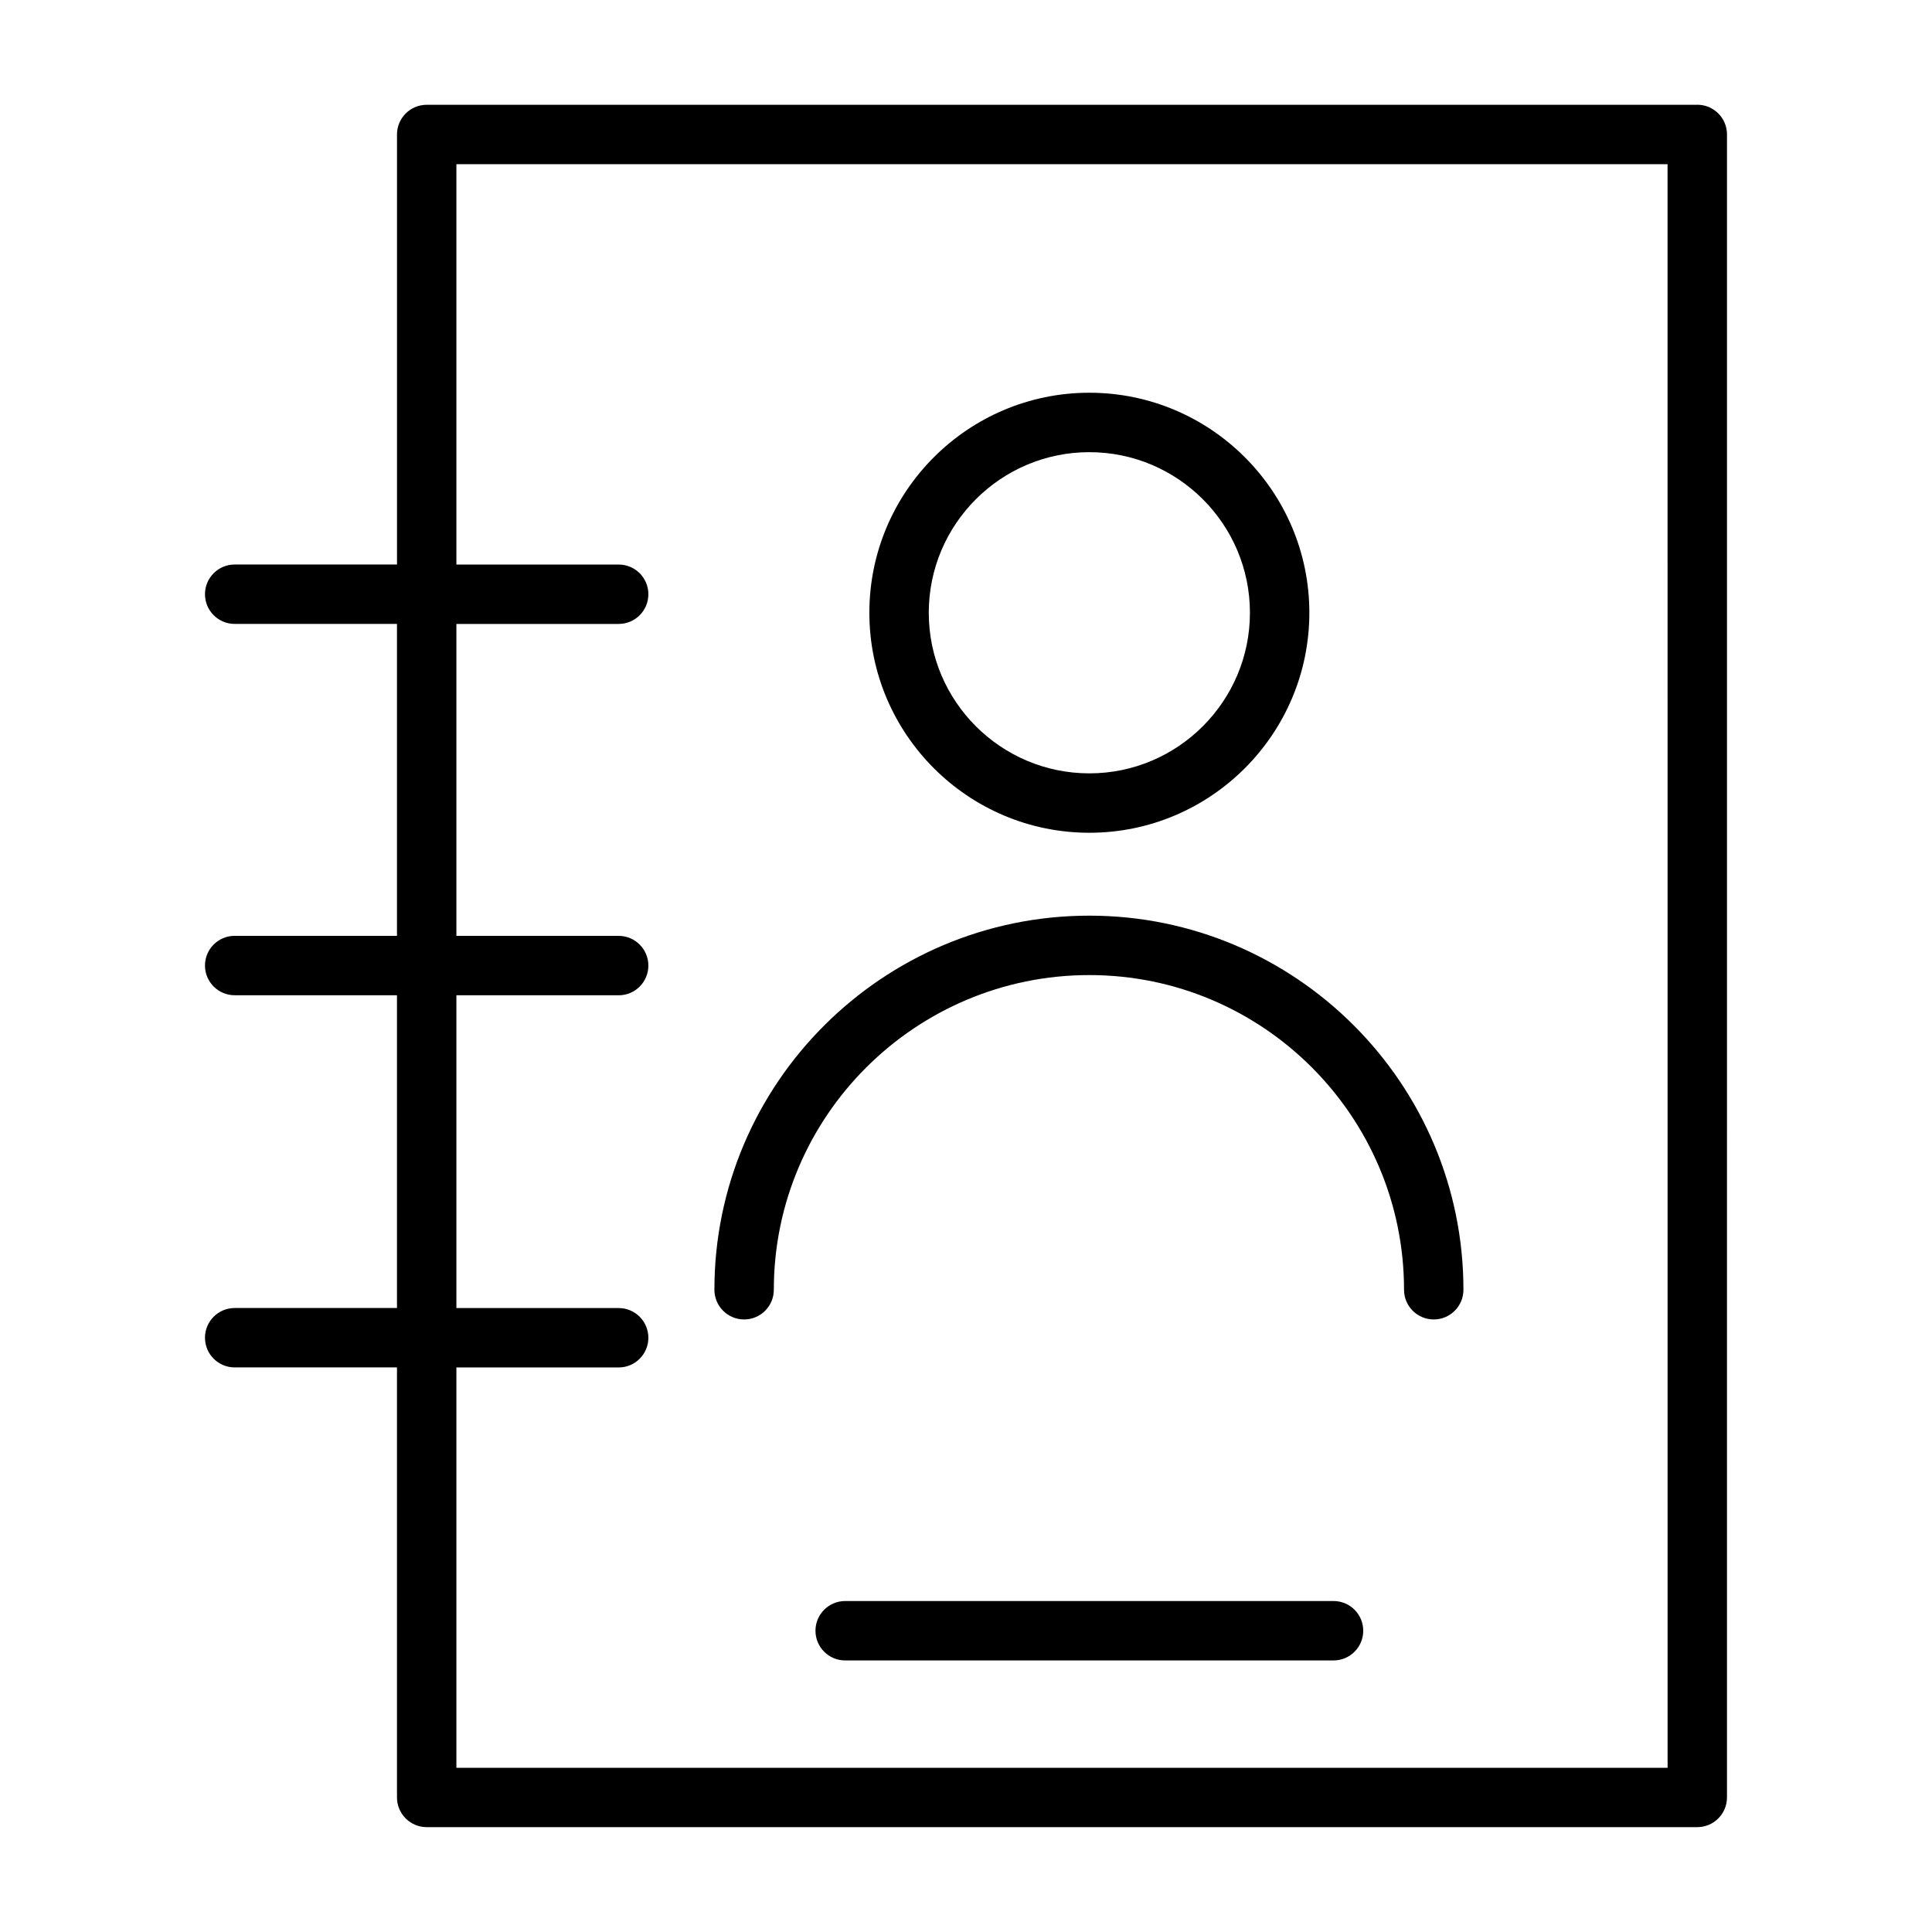
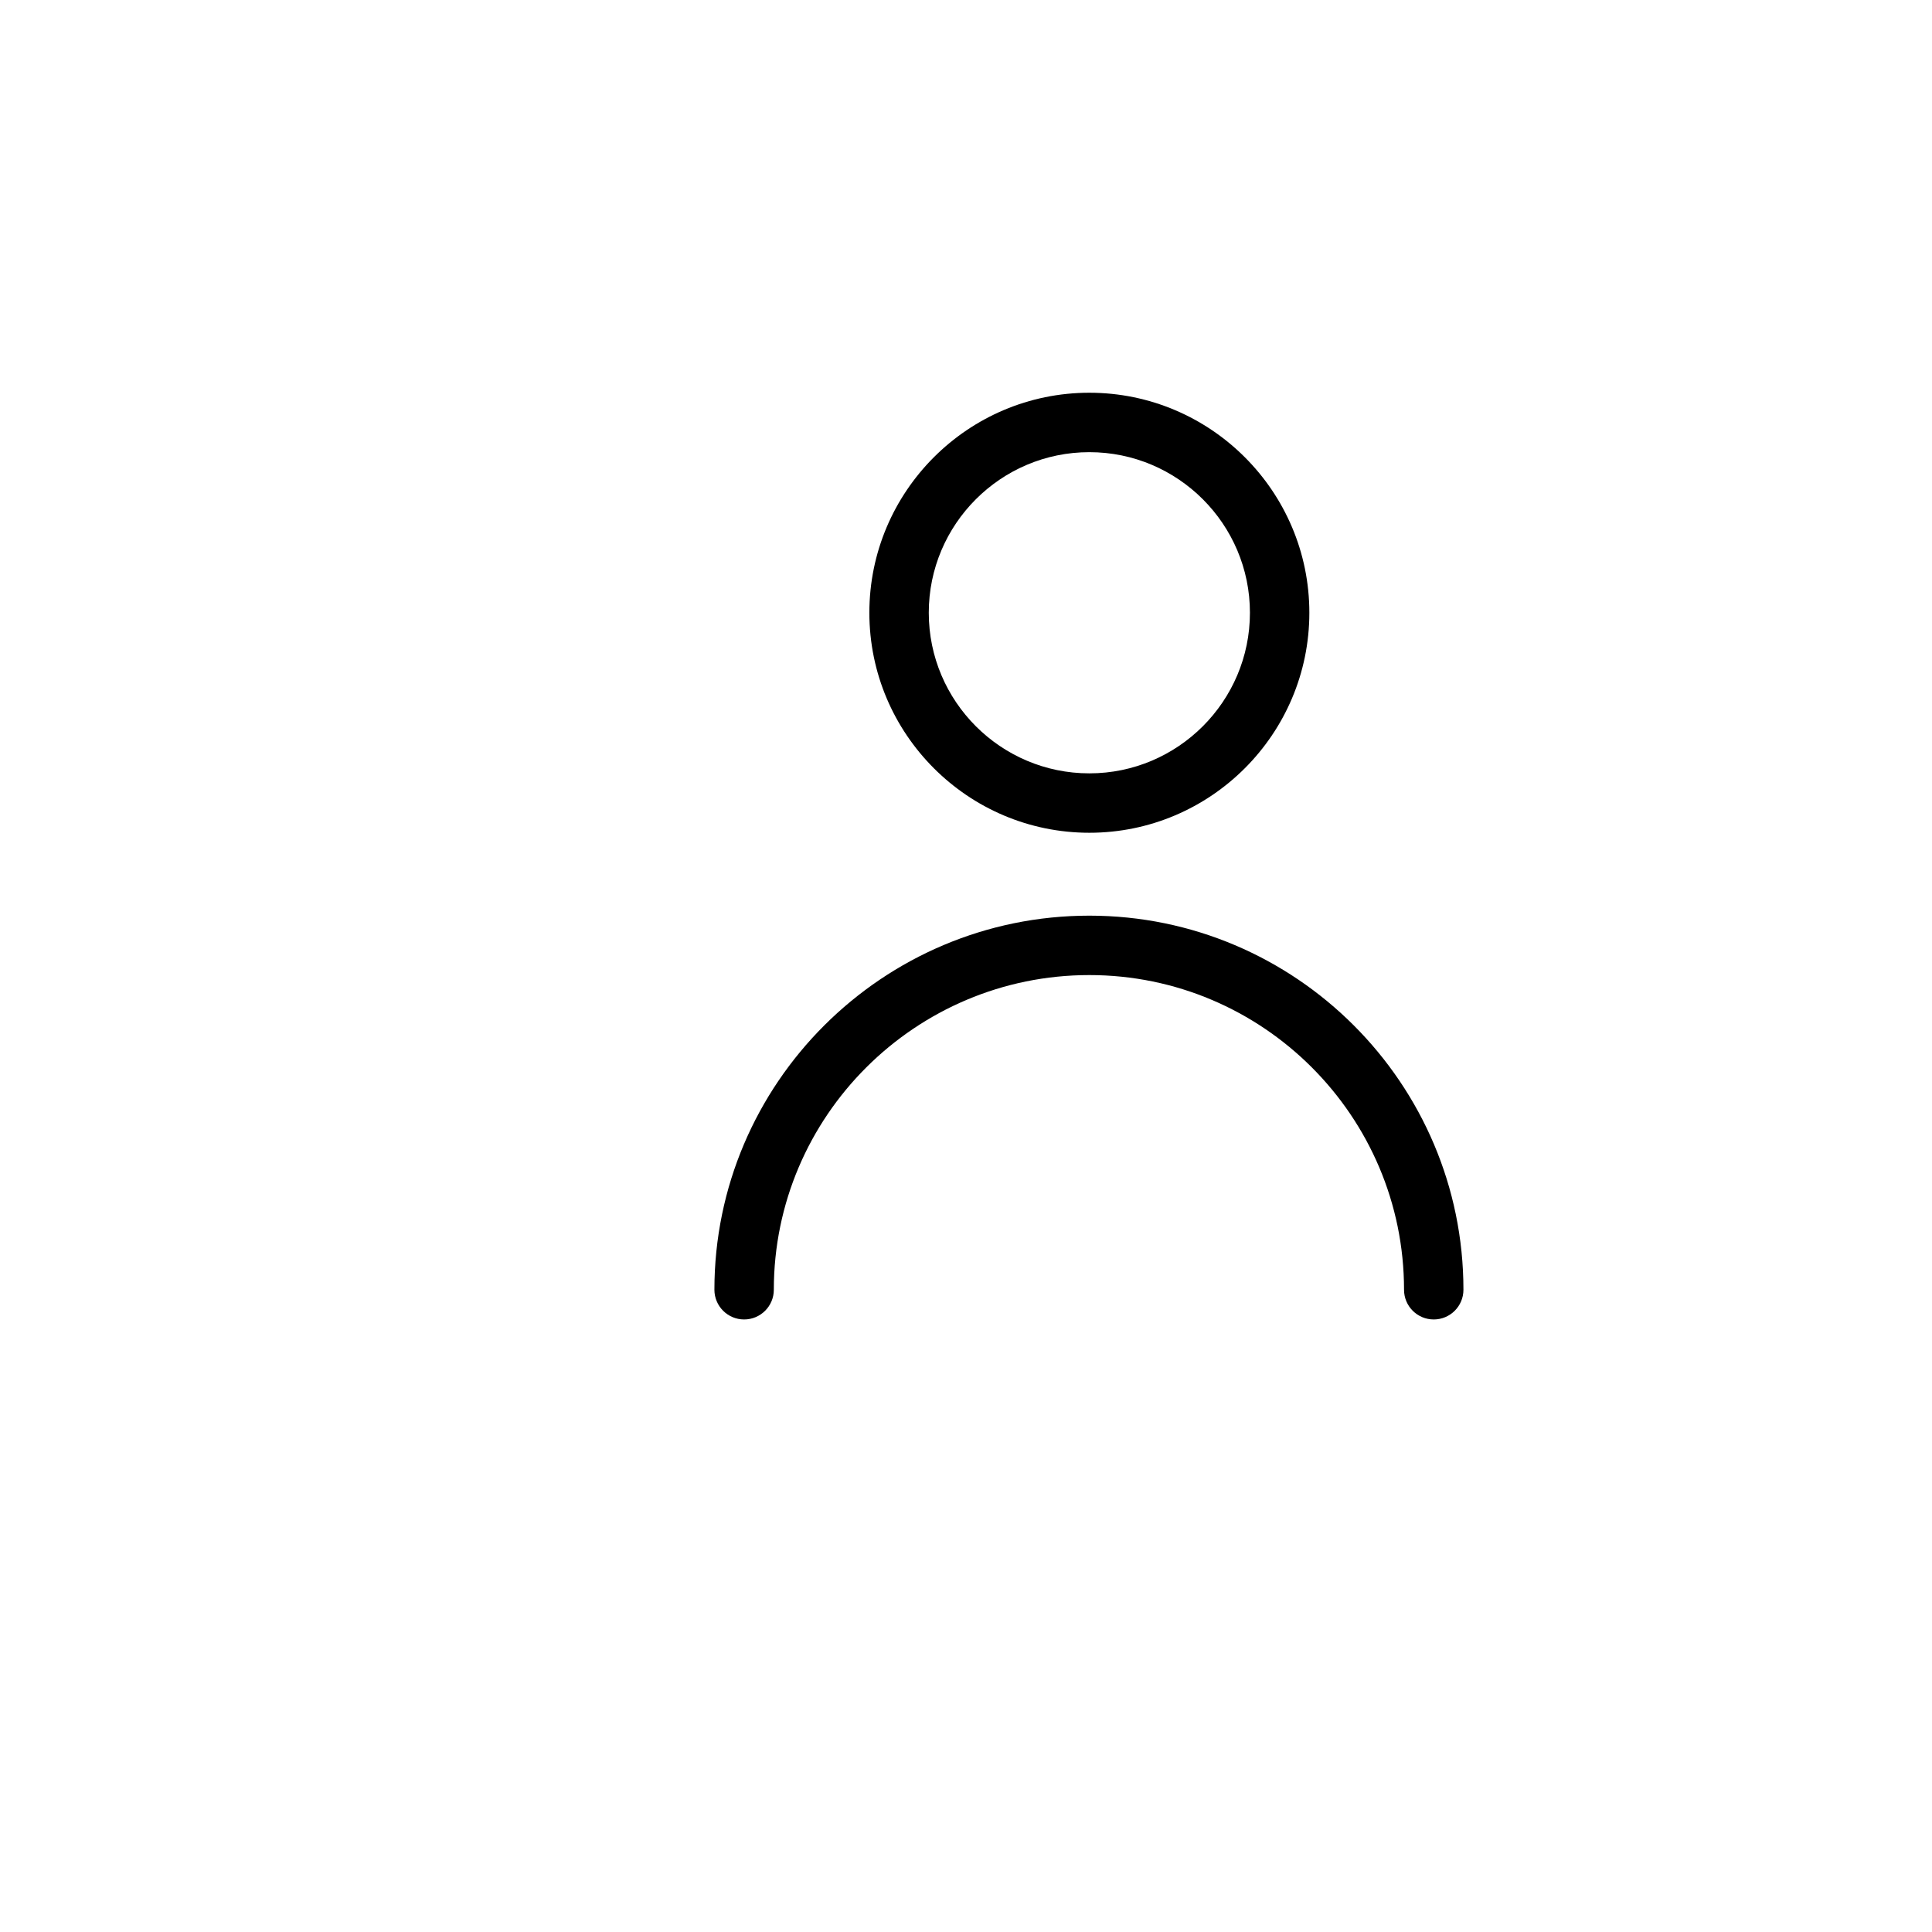
<svg xmlns="http://www.w3.org/2000/svg" fill="#000000" width="800px" height="800px" version="1.1" viewBox="144 144 512 512">
  <g>
-     <path d="m593.8 171.77h-336.72c-4.352 0-7.871 3.527-7.871 7.871v113.96h-43.016c-4.352 0-7.871 3.527-7.871 7.871s3.519 7.871 7.871 7.871h43.012v82.664h-43.012c-4.352 0-7.871 3.527-7.871 7.871s3.519 7.871 7.871 7.871h43.012v82.883l-43.012 0.004c-4.352 0-7.871 3.527-7.871 7.871s3.519 7.871 7.871 7.871h43.012v113.96c0 4.344 3.519 7.871 7.871 7.871h336.72c4.352 0 7.871-3.527 7.871-7.871l0.004-440.71c0-4.344-3.519-7.871-7.871-7.871zm-7.871 440.71h-320.98v-106.09h43.004c4.352 0 7.871-3.527 7.871-7.871s-3.519-7.871-7.871-7.871h-43.004v-82.887h43.004c4.352 0 7.871-3.527 7.871-7.871s-3.519-7.871-7.871-7.871h-43.004v-82.668h43.004c4.352 0 7.871-3.527 7.871-7.871s-3.519-7.871-7.871-7.871h-43.004v-106.09h320.97z" />
    <path d="m432.69 364.69c32.148 0 58.301-26.16 58.301-58.309 0-32.148-26.152-58.301-58.301-58.301-32.148 0-58.301 26.152-58.301 58.301 0 32.152 26.152 58.309 58.301 58.309zm0-100.86c23.465 0 42.555 19.09 42.555 42.555 0 23.465-19.09 42.562-42.555 42.562s-42.555-19.09-42.555-42.562c0-23.465 19.086-42.555 42.555-42.555z" />
    <path d="m341.2 493.67c4.352 0 7.871-3.527 7.871-7.871 0-45.98 37.512-83.395 83.617-83.395 45.988 0 83.395 37.406 83.395 83.395 0 4.344 3.519 7.871 7.871 7.871 4.352 0 7.871-3.527 7.871-7.871 0-54.664-44.469-99.141-99.141-99.141-54.789 0-99.359 44.469-99.359 99.141 0.004 4.344 3.527 7.871 7.875 7.871z" />
-     <path d="m497.4 568.29h-129.42c-4.352 0-7.871 3.527-7.871 7.871s3.519 7.871 7.871 7.871h129.42c4.352 0 7.871-3.527 7.871-7.871s-3.516-7.871-7.871-7.871z" />
  </g>
</svg>